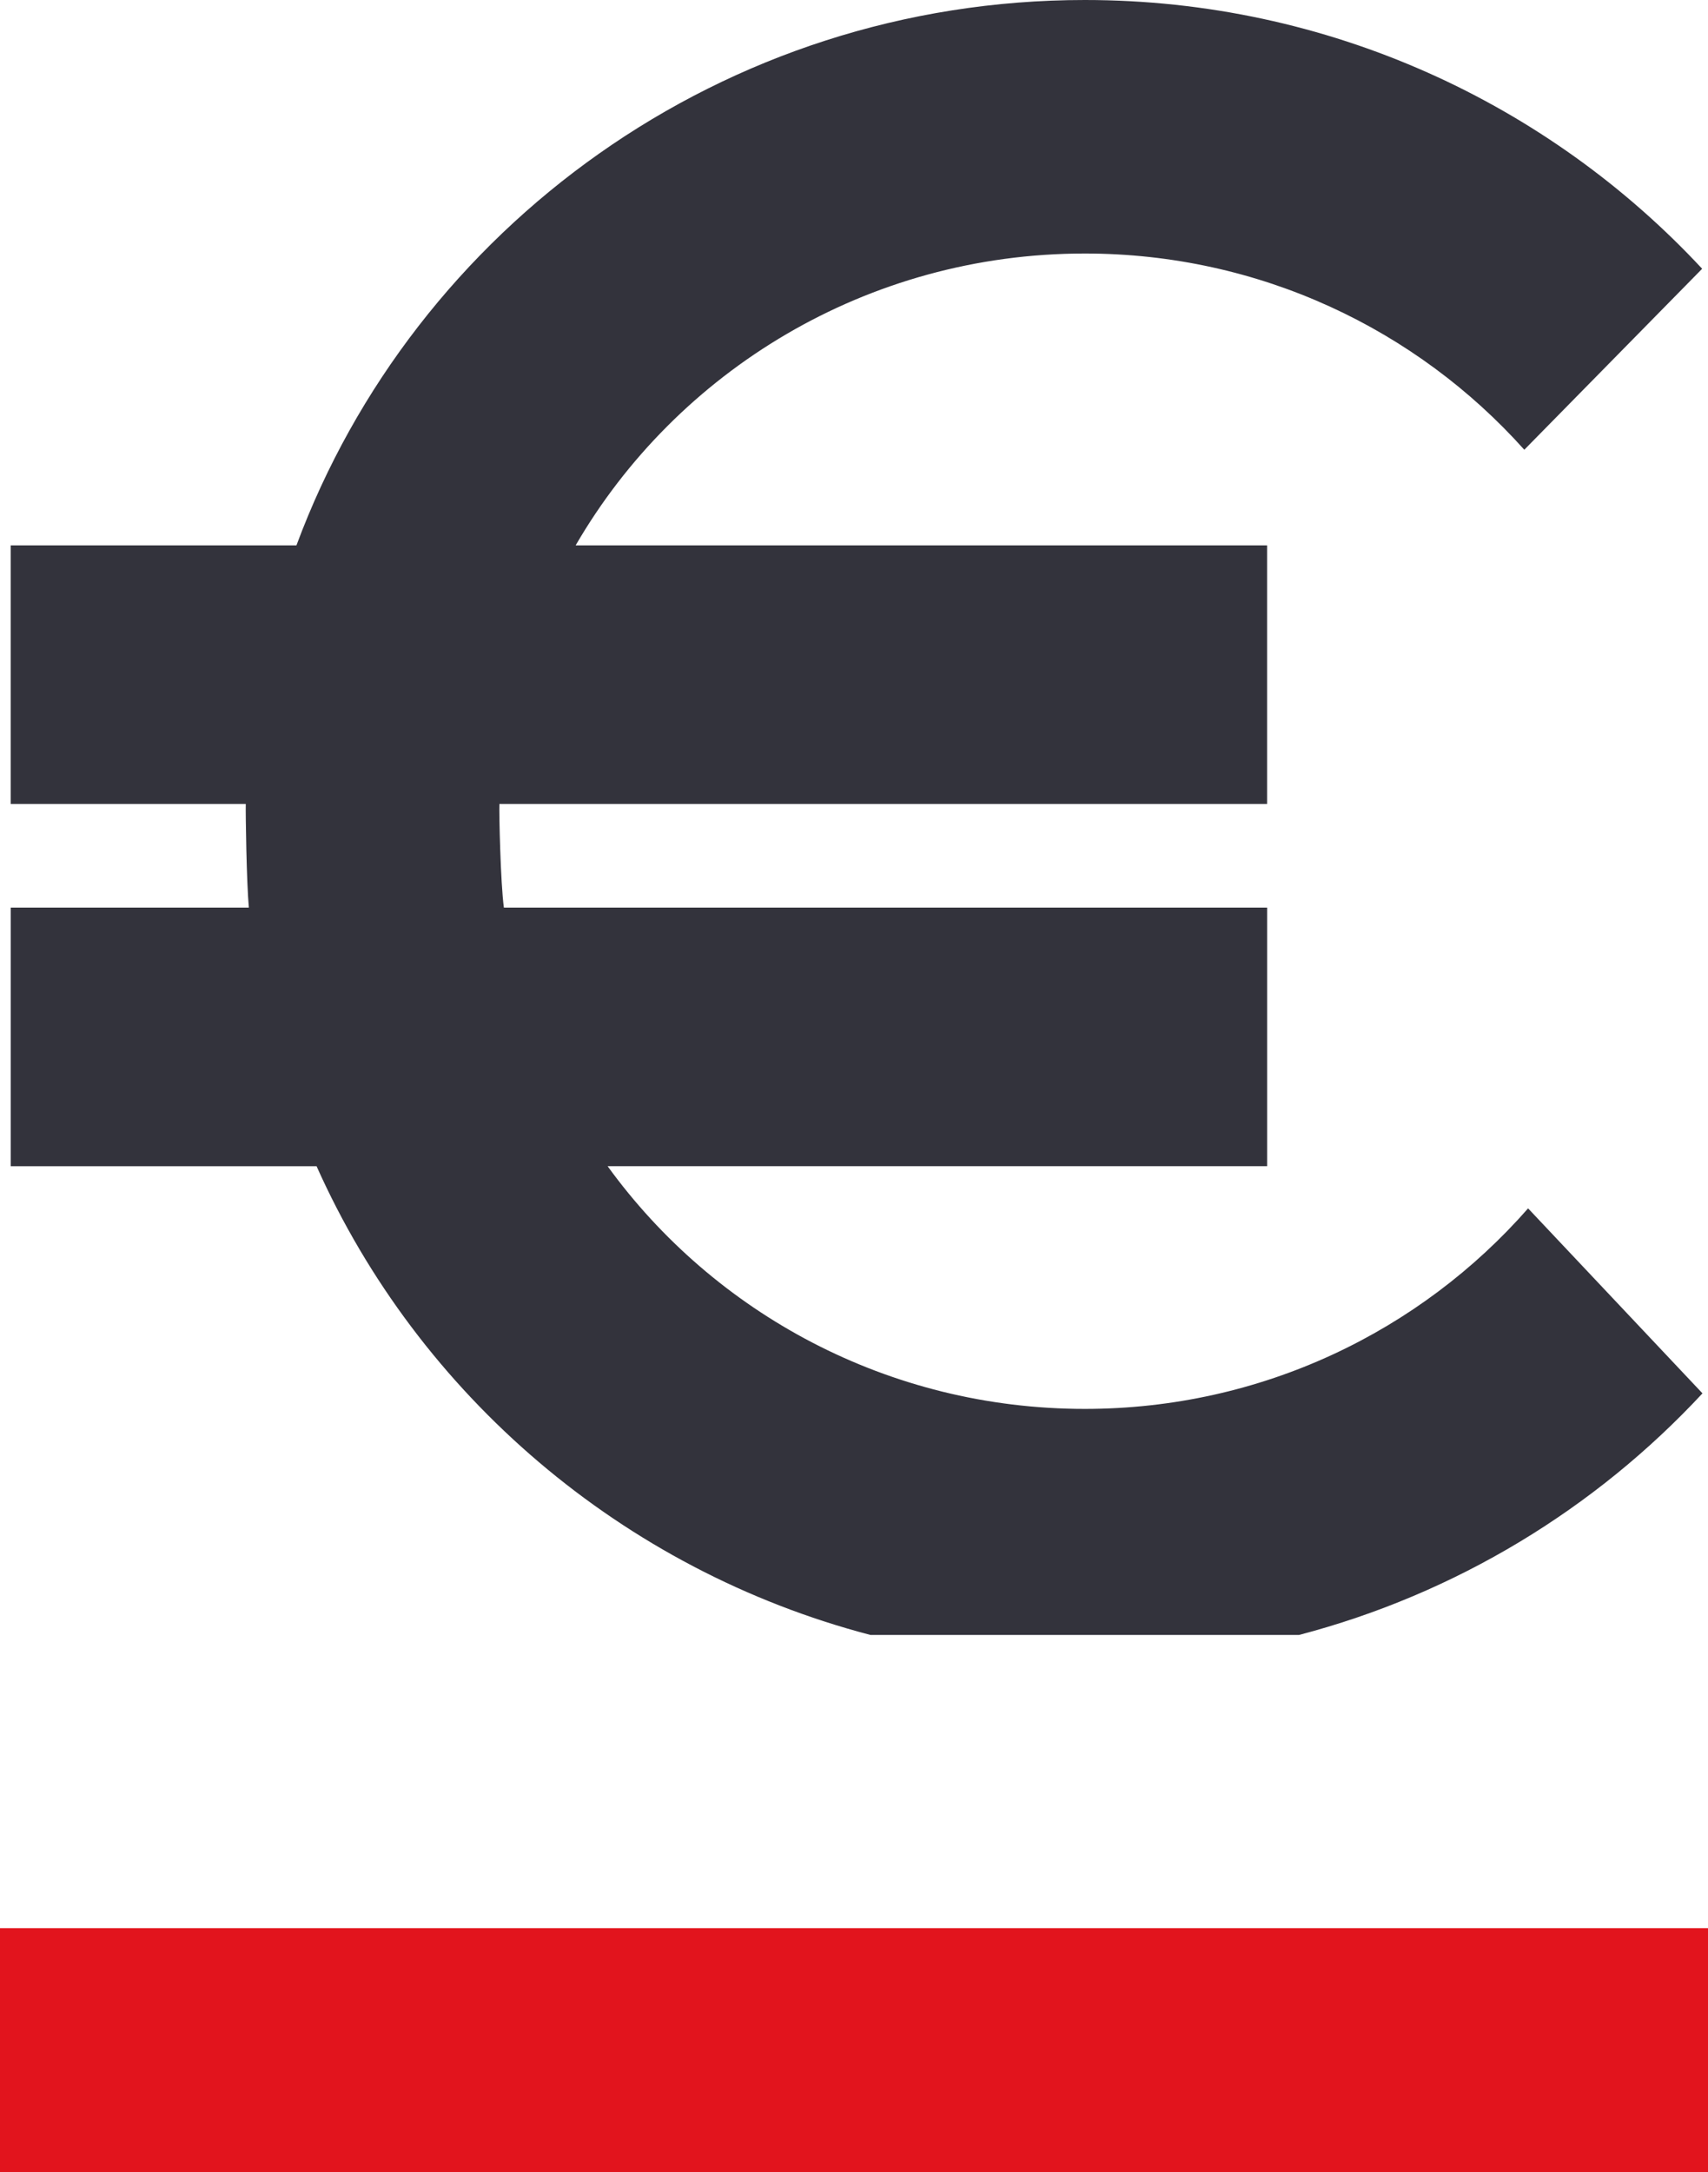
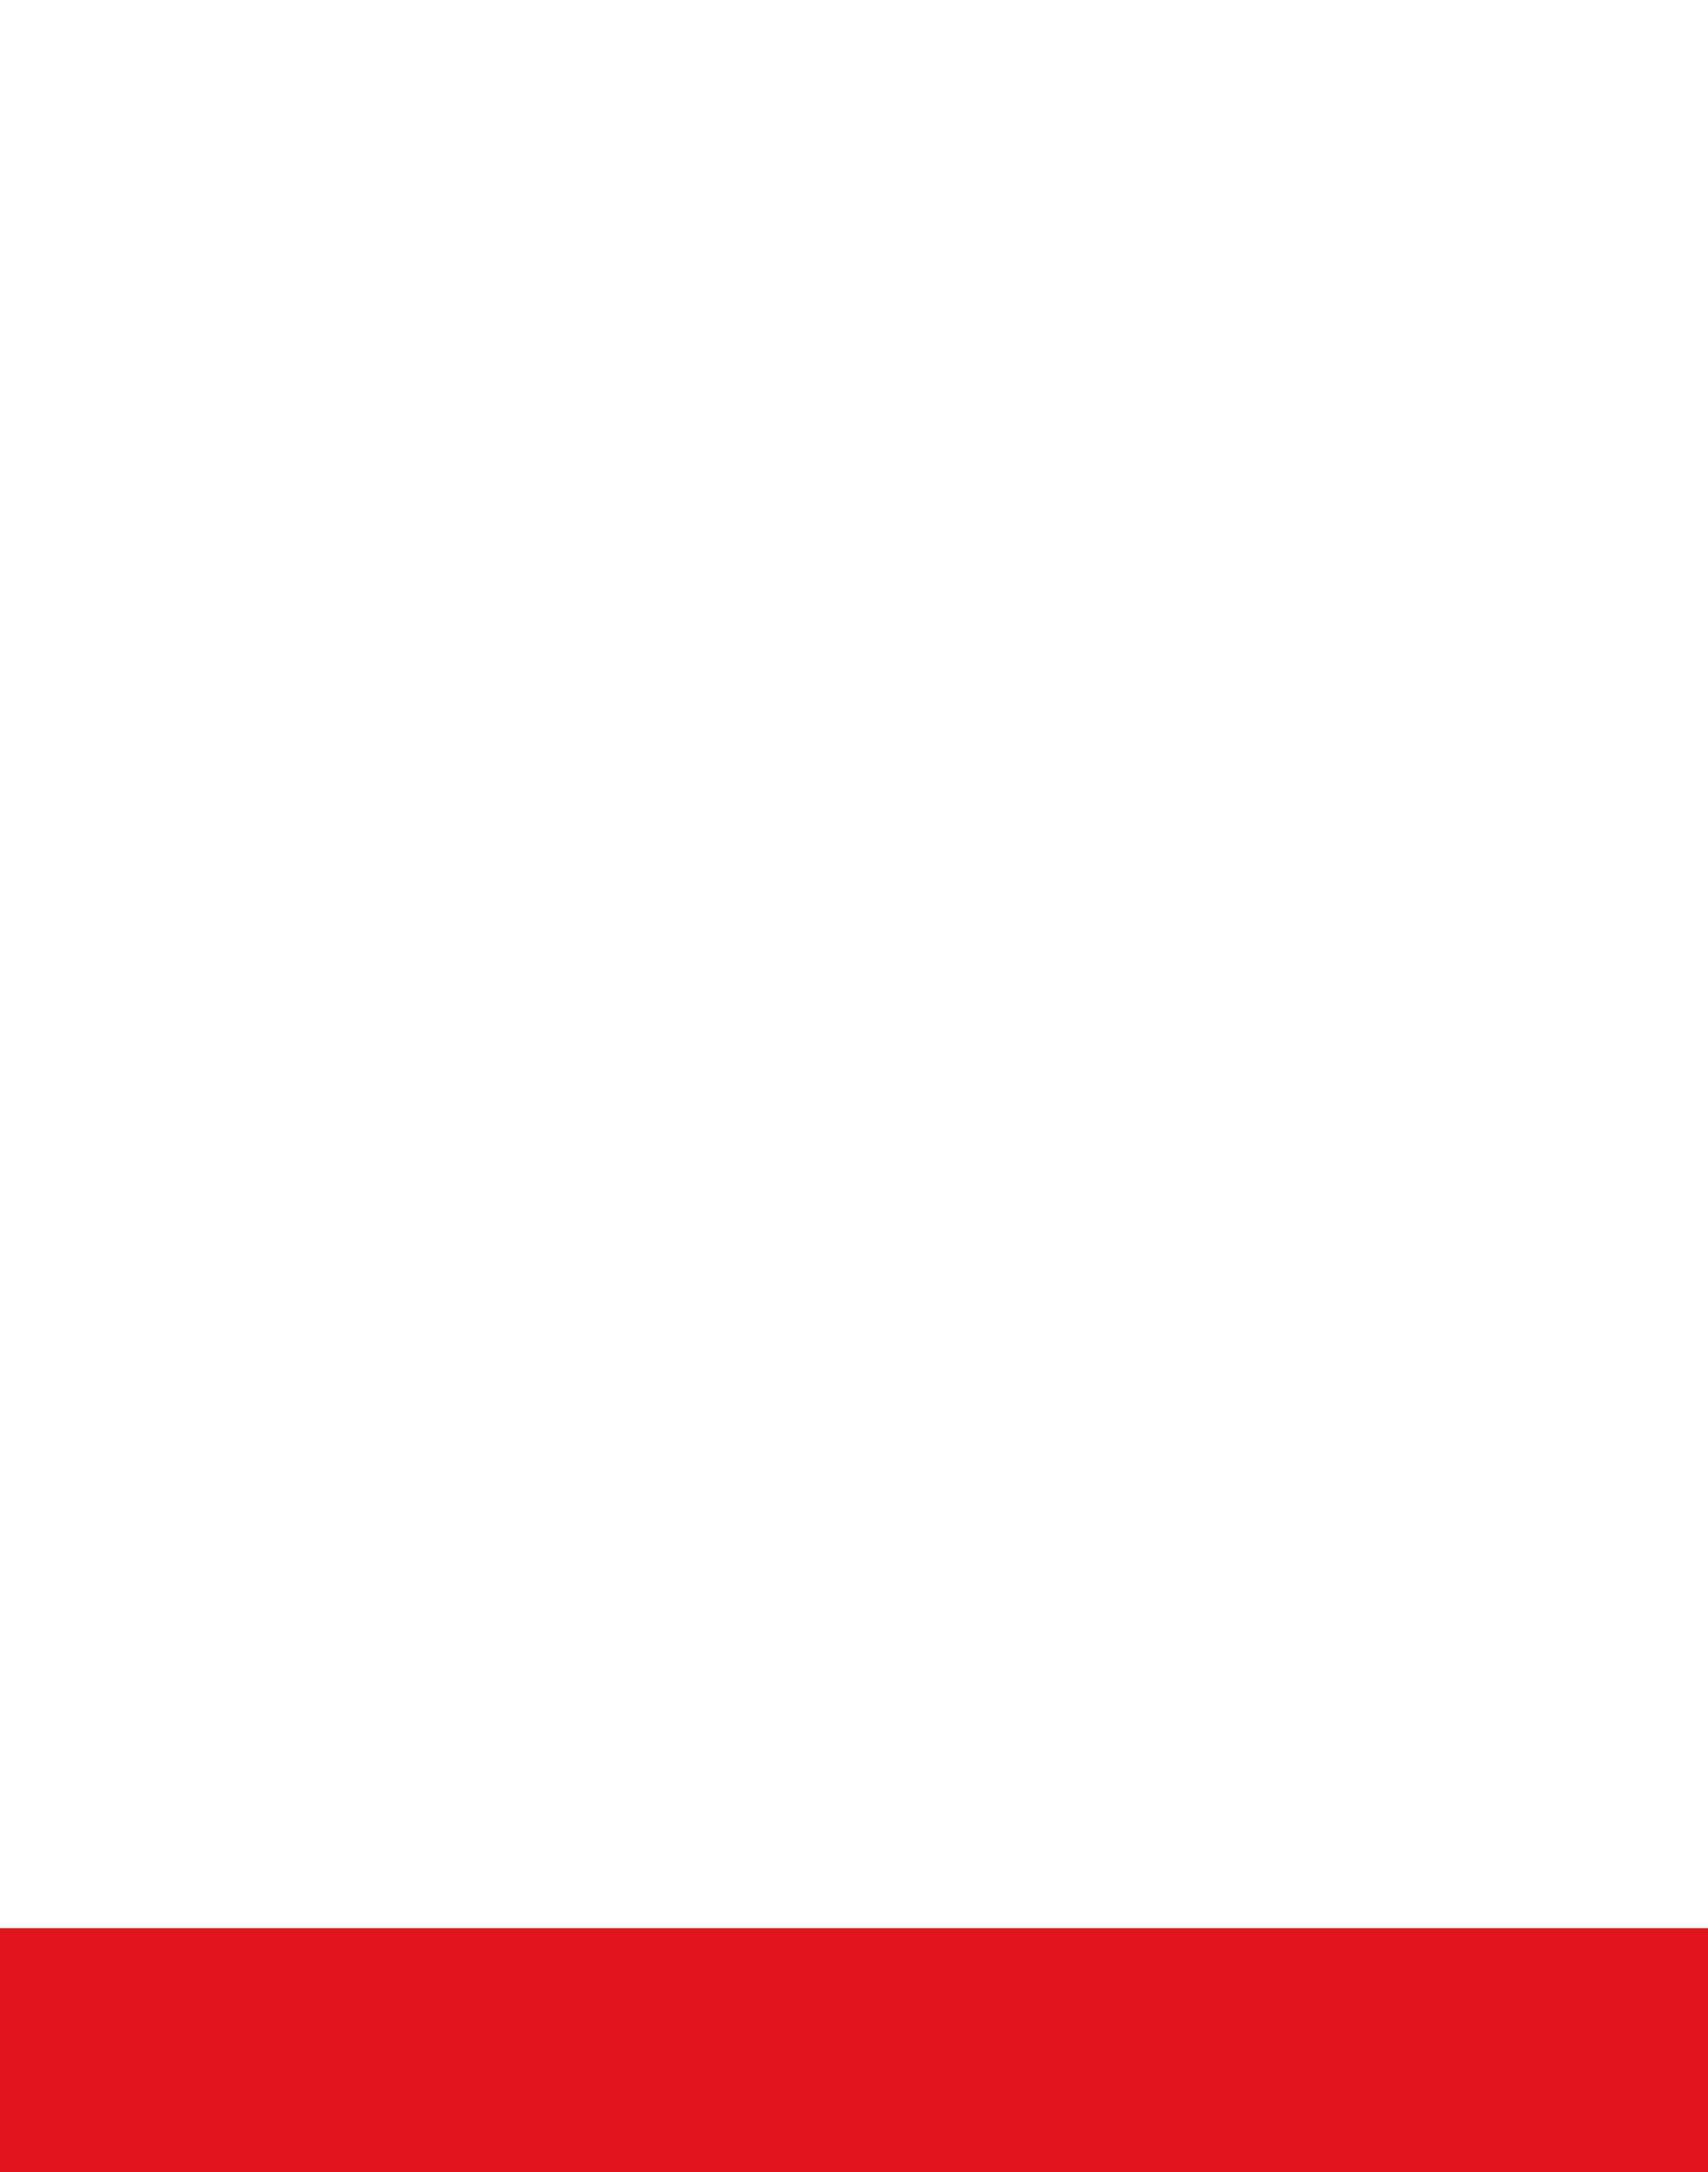
<svg xmlns="http://www.w3.org/2000/svg" version="1.1" id="Layer_1" x="0px" y="0px" width="57.248px" height="72.78px" viewBox="0 0 57.248 72.78" enable-background="new 0 0 57.248 72.78" xml:space="preserve">
  <g>
    <path fill="#E2141D" d="M57.248,64.604v8.176H0v-8.176H57.248z" />
-     <path fill="#33333C" d="M57.063,46.685c-3.585,3.858-8.253,6.715-13.521,8.094H29.173c-8.317-2.177-15.137-8.038-18.562-15.704   H0.359V30.41h7.982c-0.078-0.843-0.112-3.17-0.103-3.473h-7.88v-8.664h9.578C13.891,7.62,24.243,0,36.359,0   c8.177,0,15.548,3.474,20.693,9.005l-5.961,6.064c-3.603-4.027-8.869-6.575-14.732-6.575c-7.298,0-13.678,3.942-17.065,9.779   h23.176v8.664H16.739c-0.014,0.303,0.037,2.635,0.15,3.473h25.582v8.664H20.366c3.565,4.919,9.406,8.132,15.994,8.132   c5.932,0,11.254-2.609,14.858-6.719L57.063,46.685z" />
  </g>
</svg>